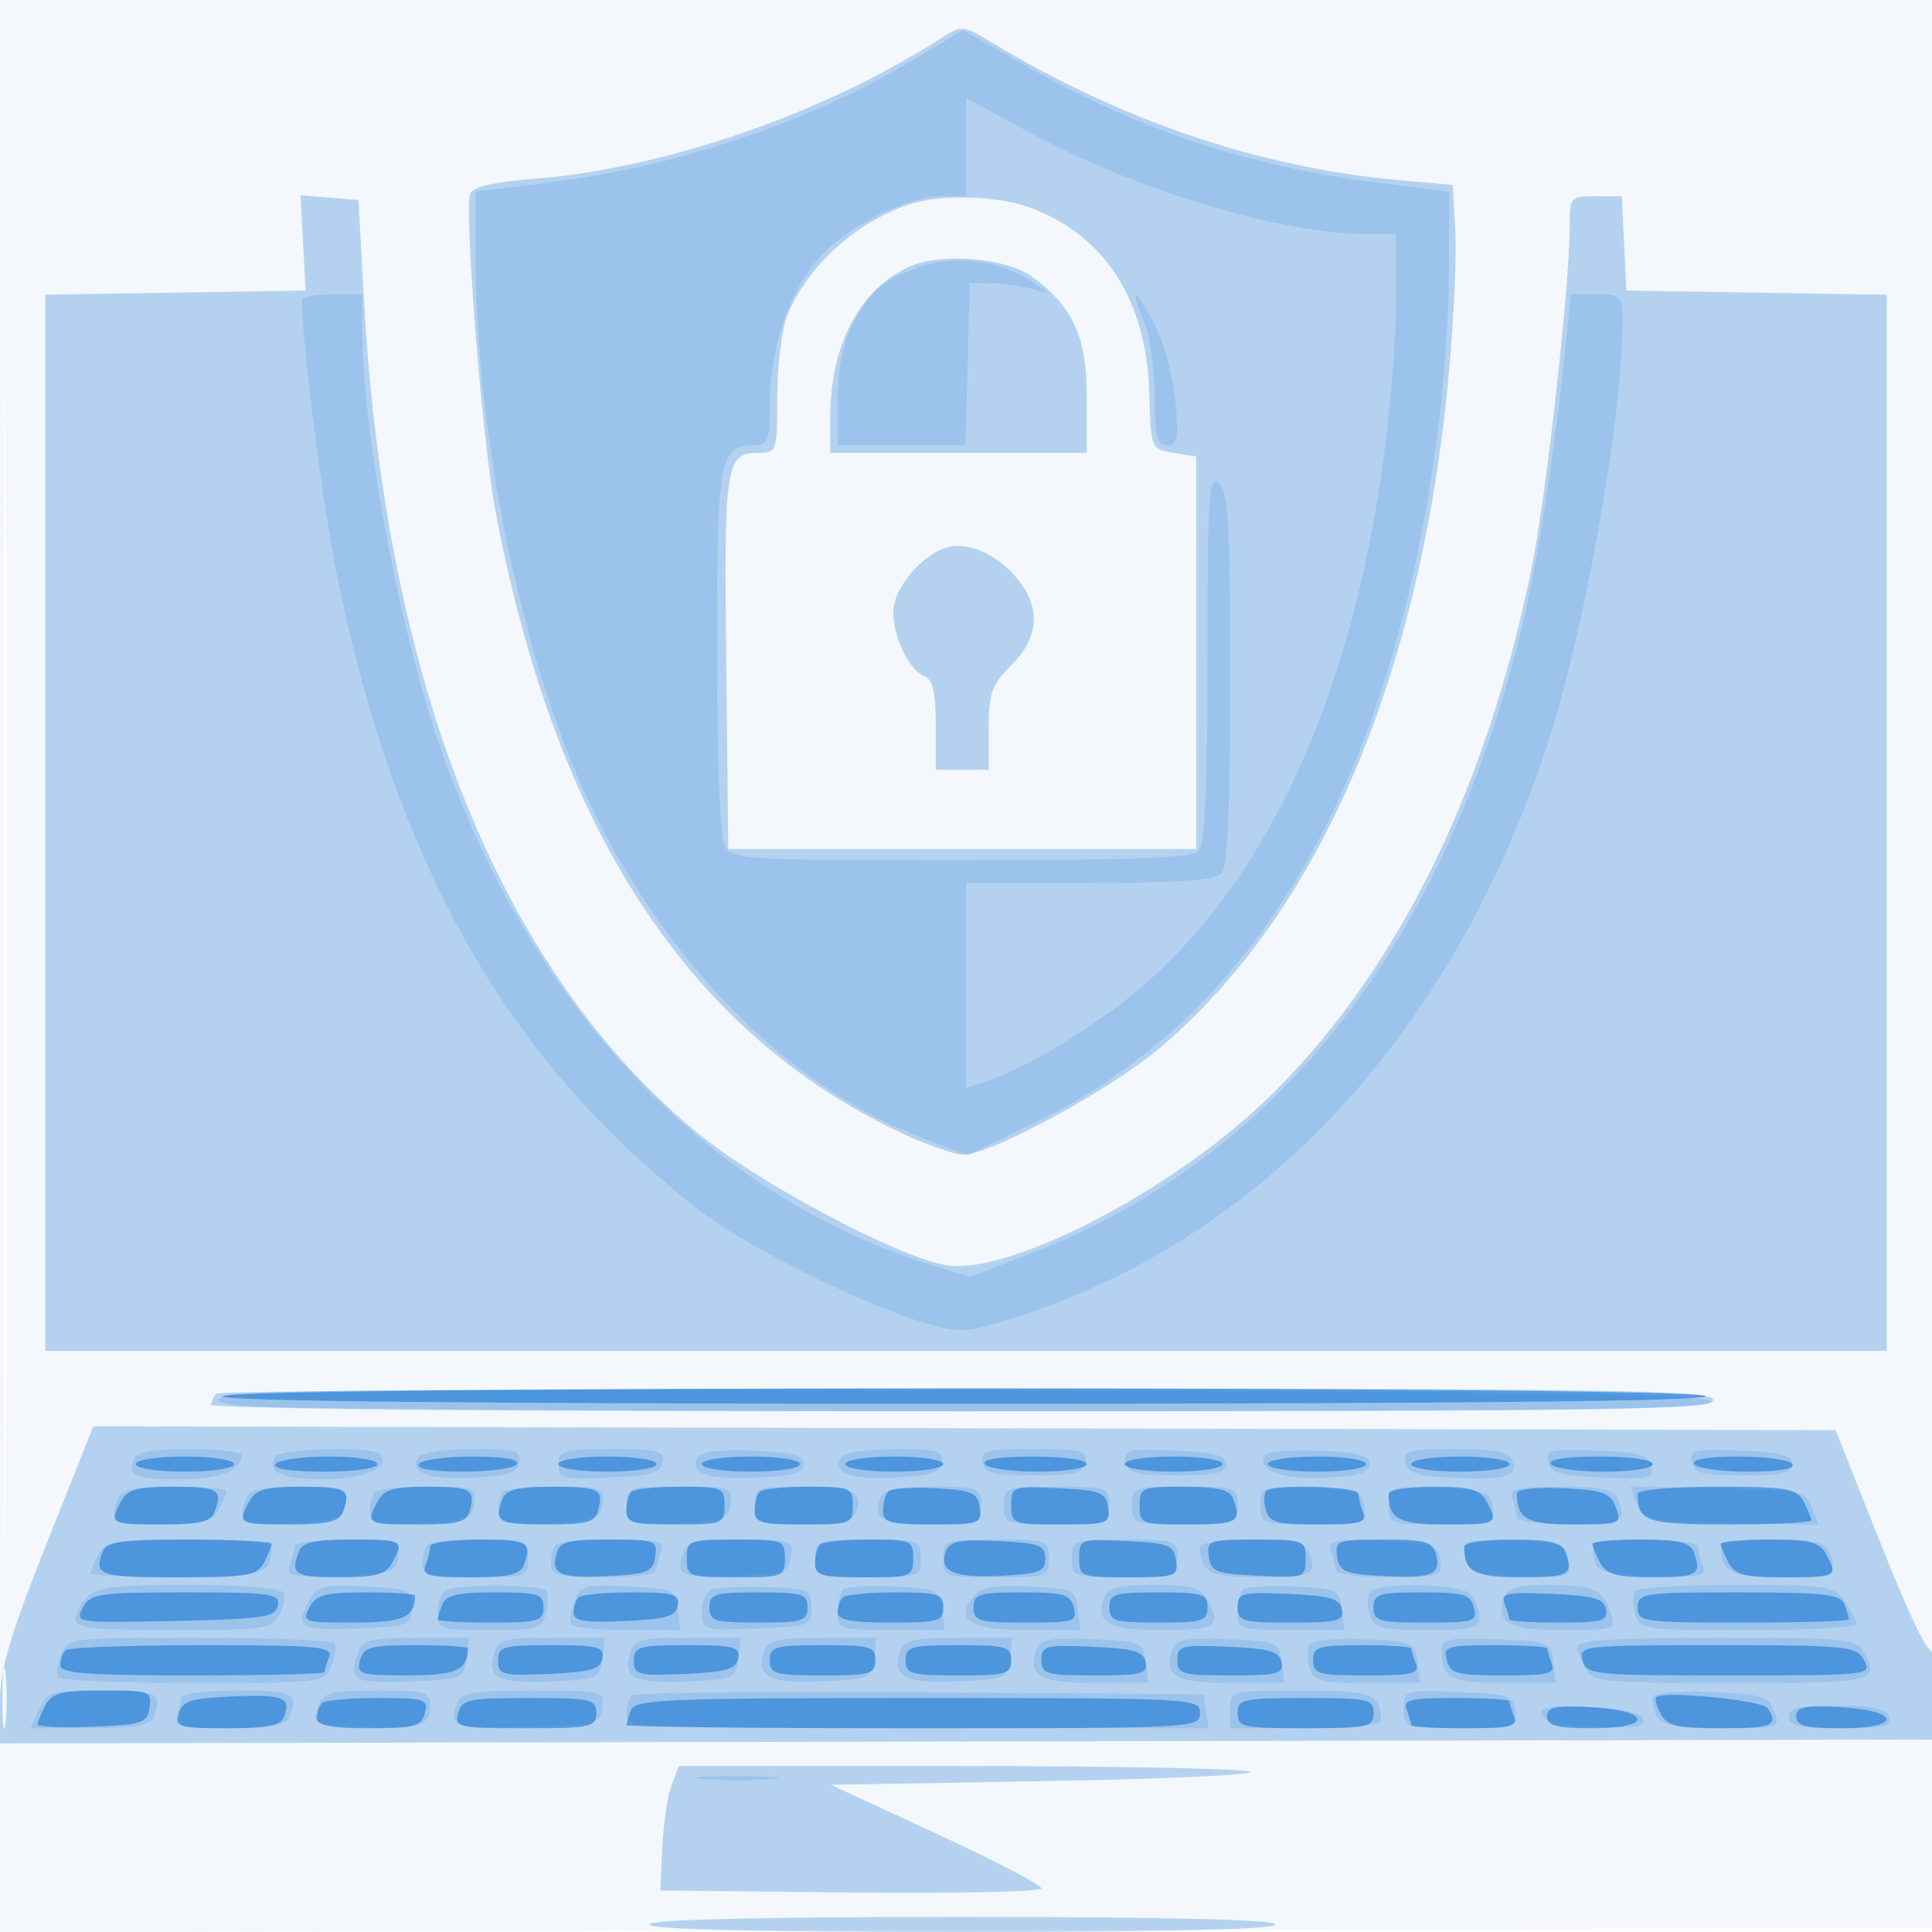
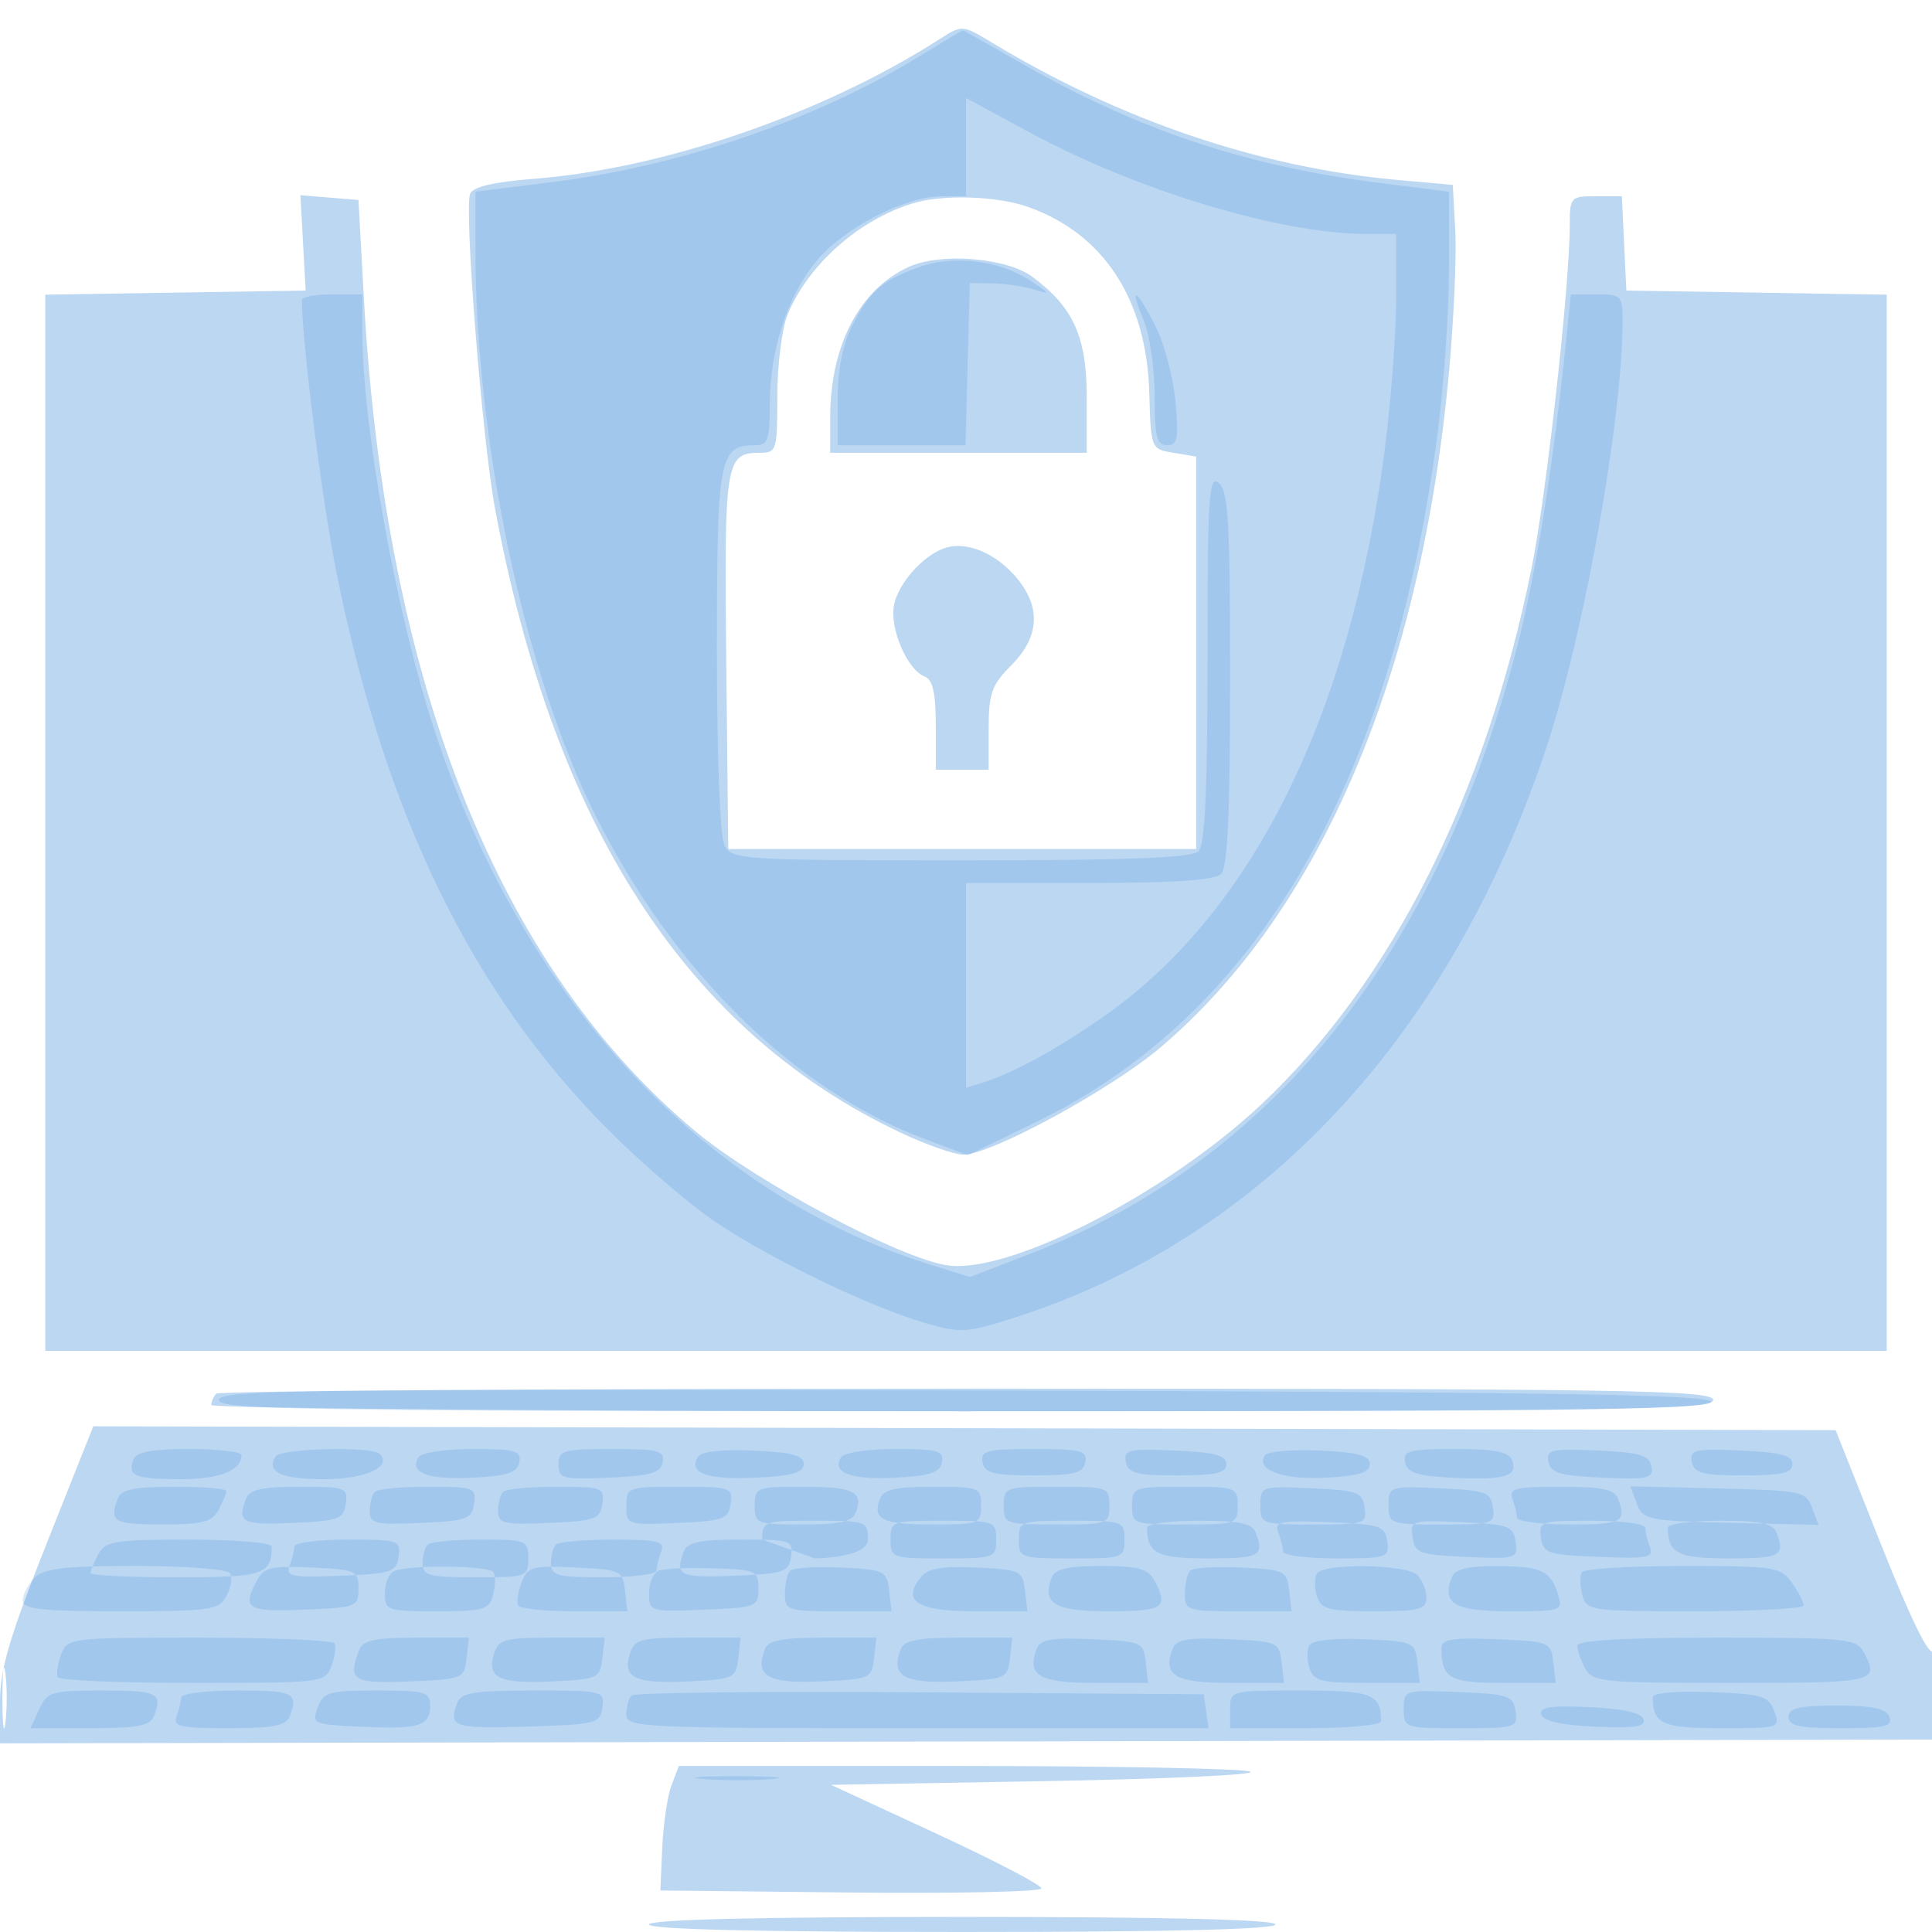
<svg xmlns="http://www.w3.org/2000/svg" width="256" height="256">
-   <path fill-opacity=".047" d="M0 128.004v128.004l128.25-.254 128.25-.254.254-127.75L257.008 0H0v128.004m.485.496c0 70.4.119 99.053.265 63.672.146-35.38.146-92.98 0-128C.604 29.153.485 58.1.485 128.5" fill="#1976D2" fill-rule="evenodd" />
  <path fill-opacity=".292" d="M124.5 5.186c-15.481 9.915-36.607 17.18-53.841 18.516-5.248.407-8.014 1.06-8.364 1.973-.812 2.115 1.576 32.404 3.28 41.601 7.82 42.215 25.471 69.423 53.7 82.778 3.424 1.619 7.192 2.945 8.373 2.945 3.672.002 19.543-8.629 26.105-14.195 21.24-18.016 34.614-49.395 38.275-89.804.623-6.875.984-15.2.802-18.5l-.33-6-7.235-.646C167.013 22.223 148.57 15.99 131.5 5.681c-3.995-2.413-4.004-2.414-7-.495M40.154 32.184L40.5 38.5l-17.25.274L6 39.047V179h244V39.047l-17.25-.273-17.25-.274-.298-6.25-.297-6.25h-3.453c-3.337 0-3.452.128-3.452 3.839 0 7.977-3.115 35.909-5.079 45.547-6.133 30.095-18.439 54.541-35.652 70.824-12.475 11.8-33.37 22.576-41.629 21.469-6.191-.831-25.309-10.969-33.436-17.732C66.06 128.194 51.017 90.426 48.215 39.5l-.715-13-3.846-.316-3.846-.316.346 6.316m80.84-5.25c-7.188 2.187-13.85 8.084-16.619 14.711-.756 1.81-1.375 6.68-1.375 10.823 0 7.264-.085 7.532-2.378 7.532-4.478 0-4.674 1.23-4.39 27.624L96.5 112.5h62v-52l-3-.5c-2.995-.499-3-.513-3.211-7.911-.354-12.395-6.002-21.081-16.037-24.662-4.097-1.462-11.306-1.695-15.258-.493m-.544 8.417c-6.534 2.965-10.433 10.393-10.444 19.899L110 60h34v-7.352c0-8.019-1.771-11.943-7.209-15.97-3.418-2.532-12.126-3.239-16.341-1.327M125 72.685c-2.807 1.066-5.895 4.559-6.512 7.368-.681 3.101 1.685 8.692 4.064 9.605 1.037.398 1.448 2.228 1.448 6.449V102h7v-5.423c0-4.692.404-5.827 3-8.423 3.903-3.903 3.989-8.051.25-12.103-2.797-3.031-6.541-4.393-9.25-3.366M28.667 184.667c-.367.366-.667 1.041-.667 1.5 0 .458 44.775.833 99.5.833 87.778 0 99.5-.177 99.5-1.5s-11.648-1.5-98.833-1.5c-54.359 0-99.134.3-99.5.667M6.178 204.531C1.255 216.914 0 221.18 0 225.539v5.469l128.25-.254 128.25-.254.266-6.5c.153-3.722-.09-5.959-.568-5.235-.543.822-2.955-4.07-6.902-14l-6.067-15.265-115.436-.254-115.436-.254-6.179 15.539M.32 225c0 3.575.182 5.037.403 3.25.222-1.787.222-4.713 0-6.5-.221-1.787-.403-.325-.403 3.25m88.66 11.554c-.534 1.404-1.086 5.117-1.226 8.25L87.5 250.5l25.25.267c13.888.147 25.25-.098 25.25-.544 0-.446-6.275-3.716-13.945-7.267L110.11 236.5l28.695-.5c15.782-.275 27.871-.838 26.863-1.25-1.007-.412-18.456-.75-38.775-.75H89.95l-.97 2.554M86 255c0 .651 14.5 1 41.5 1s41.5-.349 41.5-1-14.5-1-41.5-1-41.5.349-41.5 1" fill="#1976D2" fill-rule="evenodd" />
-   <path fill-opacity=".163" d="M121.5 7.657c-13.619 8.29-31.453 14.362-48.39 16.476L63 25.395v7.696c0 25.475 6.527 56.221 15.916 74.981 10.374 20.727 26.353 36.395 43.758 42.907l5.589 2.091 9.119-4.443c29.229-14.244 47.022-44.78 53.097-91.127.837-6.381 1.521-16.213 1.521-21.849V25.405l-9.25-1.174c-17.663-2.241-31.78-6.946-47.19-15.728-4.346-2.477-7.937-4.502-7.981-4.5-.043.001-2.779 1.646-6.079 3.654m6.5 11.838V26l-3.25.01c-4.857.014-12.972 4.224-16.6 8.611-3.841 4.645-6.15 11.802-6.15 19.061 0 4.586-.266 5.318-1.929 5.318C95.284 59 95 60.518 95 86.137c0 14.628.404 24.75 1.035 25.929.989 1.847 2.402 1.934 31.3 1.934 22.206 0 30.585-.32 31.465-1.2.868-.868 1.2-7.961 1.2-25.622 0-21.596.174-24.279 1.5-23.178 1.259 1.045 1.5 5.207 1.5 25.922 0 17.861-.332 25.01-1.2 25.878-.835.835-6.156 1.2-17.5 1.2H128V144.135l2.25-.696c4.057-1.254 10.145-4.608 16.368-9.017 19.482-13.803 32.326-39.847 36.851-74.723.842-6.491 1.531-15.603 1.531-20.25V31h-3.89c-11.415 0-30.357-5.708-44.729-13.479L128 12.99v6.505m-6.259 15.911c-4.904 1.78-6.481 3.165-8.814 7.737C111.654 45.638 111 48.97 111 52.96V59h16.932l.284-10.75.284-10.75 3 .046c1.65.026 4.125.393 5.5.815 2.249.691 2.198.57-.5-1.196-4.118-2.696-10.186-3.419-14.759-1.759M40.003 39.75c.027 5.742 2.654 26.497 4.56 36.017 6.429 32.117 17.885 55.669 35.906 73.823 4.417 4.449 10.903 10.019 14.412 12.376 7.327 4.922 20.299 11.17 27.675 13.33 4.746 1.39 5.481 1.344 12-.744C167.25 164.076 192.254 137.23 204.923 99 209.921 83.917 215 55.461 215 42.539c0-3.364-.17-3.539-3.428-3.539h-3.428l-.586 5.75c-1.729 16.945-4.09 31.678-6.631 41.362-10.644 40.57-32.486 67.703-64.411 80.014l-8.002 3.086-5.507-1.728c-30.003-9.415-53.828-35.21-65.501-70.915C52.472 81.171 48 56.335 48 43.776V39h-4c-2.2 0-3.998.337-3.997.75m111.548 2.718c.797 1.907 1.449 6.407 1.449 10 0 5.386.288 6.532 1.639 6.532 1.391 0 1.559-.88 1.111-5.822-.291-3.203-1.487-7.703-2.659-10-2.583-5.063-3.544-5.505-1.54-.71M29 185.495c0 1.33 11.533 1.505 99.083 1.505 78.823 0 98.998-.256 98.667-1.25-.329-.986-21.221-1.304-99.083-1.505-87.292-.225-98.667-.081-98.667 1.25m-11.324 7.907c-.832 2.168.209 2.598 6.291 2.598 5.155 0 8.033-1.146 8.033-3.2 0-.44-3.102-.8-6.893-.8-4.991 0-7.041.387-7.431 1.402M36.5 193c-1.265 2.047.781 3 6.437 3 5.465 0 9.09-1.64 7.388-3.342-1.056-1.056-13.146-.757-13.825.342m18.946.087c-1.27 2.055 1.272 3.021 7.149 2.717 4.665-.241 5.955-.667 6.219-2.054.289-1.522-.517-1.75-6.182-1.75-3.612 0-6.813.484-7.186 1.087m18.554.959c0 1.888.52 2.023 6.74 1.75 5.483-.241 6.802-.622 7.073-2.046.292-1.533-.543-1.75-6.74-1.75-6.459 0-7.073.178-7.073 2.046m18.473-1.003c-1.319 2.135 1.238 3.06 7.629 2.759 4.886-.231 6.398-.656 6.398-1.802 0-1.154-1.538-1.568-6.664-1.794-4.179-.184-6.924.128-7.363.837m18.973.044c-1.27 2.055 1.272 3.021 7.149 2.717 4.665-.241 5.955-.667 6.219-2.054.289-1.522-.517-1.75-6.182-1.75-3.612 0-6.813.484-7.186 1.087m18.744.663c.28 1.452 1.441 1.75 6.81 1.75s6.53-.298 6.81-1.75c.295-1.535-.542-1.75-6.81-1.75s-7.105.215-6.81 1.75m18.991-.048c.291 1.51 1.385 1.798 6.833 1.798 5.099 0 6.486-.321 6.486-1.5 0-1.158-1.558-1.568-6.832-1.798-6.124-.266-6.797-.11-6.487 1.5m18.416-.859c-1.205 1.949 2.356 3.256 8.069 2.959 4.385-.227 5.834-.675 5.834-1.802 0-1.154-1.538-1.568-6.664-1.794-3.665-.161-6.923.125-7.239.637m18.589.907c.264 1.387 1.554 1.813 6.212 2.054 6.923.358 8.782-.17 7.978-2.266-.453-1.18-2.21-1.538-7.556-1.538-6.095 0-6.925.219-6.634 1.75m18.992-.048c.283 1.485 1.532 1.85 7.165 2.096 6.112.266 6.786.11 6.479-1.5-.283-1.485-1.532-1.85-7.165-2.096-6.112-.266-6.786-.11-6.479 1.5m19.003 0c.291 1.51 1.385 1.798 6.833 1.798 5.099 0 6.486-.321 6.486-1.5 0-1.158-1.558-1.568-6.832-1.798-6.124-.266-6.797-.11-6.487 1.5m-208.574 4.88c-1.173 3.056-.552 3.418 5.858 3.418 5.368 0 6.64-.328 7.5-1.934.569-1.064 1.035-2.189 1.035-2.5 0-.311-3.102-.566-6.893-.566-5.363 0-7.028.351-7.5 1.582m17 0c-1.214 3.164-.559 3.507 6.143 3.214 6.133-.269 6.779-.502 7.07-2.546.303-2.134-.014-2.25-6.143-2.25-4.971 0-6.603.365-7.07 1.582m17.06-.915c-.367.366-.667 1.512-.667 2.545 0 1.683.707 1.848 6.75 1.584 6.133-.269 6.779-.502 7.07-2.546.302-2.132-.016-2.25-6.084-2.25-3.521 0-6.703.3-7.069.667m17 0c-.367.366-.667 1.512-.667 2.545 0 1.683.707 1.848 6.75 1.584 6.133-.269 6.779-.502 7.07-2.546.302-2.132-.016-2.25-6.084-2.25-3.521 0-6.703.3-7.069.667M83 199.546c0 2.505.107 2.541 6.75 2.25 6.133-.269 6.779-.502 7.07-2.546.305-2.151.009-2.25-6.75-2.25-6.908 0-7.07.058-7.07 2.546m17-.046c0 2.406.24 2.5 6.393 2.5 4.921 0 6.533-.366 7.003-1.59 1.052-2.74-.315-3.41-6.955-3.41-6.204 0-6.441.092-6.441 2.5m16.604-.91c-1.052 2.74.315 3.41 6.955 3.41 6.204 0 6.441-.092 6.441-2.5 0-2.406-.24-2.5-6.393-2.5-4.921 0-6.533.366-7.003 1.59m16.396.91c0 2.429.2 2.5 7 2.5s7-.071 7-2.5-.2-2.5-7-2.5-7 .071-7 2.5m17 0c0 2.429.2 2.5 7 2.5s7-.071 7-2.5-.2-2.5-7-2.5-7 .071-7 2.5m17-.046c0 2.488.162 2.546 7.07 2.546 6.759 0 7.055-.099 6.75-2.25-.291-2.044-.937-2.277-7.07-2.546-6.643-.291-6.75-.255-6.75 2.25m17 0c0 2.488.162 2.546 7.07 2.546 6.759 0 7.055-.099 6.75-2.25-.291-2.044-.937-2.277-7.07-2.546-6.643-.291-6.75-.255-6.75 2.25m16.393-.872c.334.87.607 1.995.607 2.5 0 .505 3.15.918 7 .918 6.93 0 7.573-.344 6.393-3.418-.473-1.234-2.146-1.582-7.607-1.582-5.972 0-6.911.232-6.393 1.582m16.49.636c.802 2.173 1.399 2.295 12.459 2.564l11.617.281-.842-2.281c-.802-2.173-1.399-2.295-12.459-2.564l-11.617-.281.842 2.281m-203.848 6.716c-.569 1.064-1.035 2.189-1.035 2.5 0 .311 5.127.566 11.393.566C34.934 209 36 208.655 36 204.918c0-.505-4.934-.918-10.965-.918-9.817 0-11.073.202-12 1.934M39 204.918c0 .505-.281 1.651-.625 2.547-.548 1.428.278 1.591 6.75 1.331 6.782-.272 7.401-.477 7.695-2.546.305-2.151.009-2.25-6.75-2.25-3.889 0-7.07.413-7.07.918m17.667-.251c-.367.366-.667 1.491-.667 2.5 0 1.603.879 1.833 7 1.833 6.8 0 7-.071 7-2.5 0-2.404-.244-2.5-6.333-2.5-3.484 0-6.634.3-7 .667m17 0c-.367.366-.667 1.491-.667 2.5 0 1.603.879 1.833 7 1.833 3.85 0 7-.413 7-.918 0-.505.273-1.63.607-2.5.518-1.349-.416-1.582-6.333-1.582-3.818 0-7.241.3-7.607.667m16.94.915c-1.221 3.182-.557 3.504 6.643 3.212 6.653-.27 7.276-.479 7.57-2.544.305-2.148.005-2.25-6.643-2.25-5.427 0-7.097.349-7.57 1.582M108 206.5c0 2.429.2 2.5 7 2.5s7-.071 7-2.5-.2-2.5-7-2.5-7 .071-7 2.5m17 0c0 2.429.2 2.5 7 2.5s7-.071 7-2.5-.2-2.5-7-2.5-7 .071-7 2.5m17 0c0 2.429.2 2.5 7 2.5s7-.071 7-2.5-.2-2.5-7-2.5-7 .071-7 2.5m17-1.582c0 3.421 1.313 4.082 8.107 4.082 6.826 0 7.464-.347 6.286-3.418-.472-1.231-2.137-1.582-7.5-1.582-3.791 0-6.893.413-6.893.918m17.375.617c.344.896.625 2.042.625 2.547 0 .505 3.181.918 7.07.918 6.759 0 7.055-.099 6.75-2.25-.294-2.069-.913-2.274-7.695-2.546-6.472-.26-7.298-.097-6.75 1.331m17.799.668c.299 2.105.897 2.322 7.152 2.594 6.619.289 6.816.228 6.5-2-.299-2.105-.897-2.322-7.152-2.594-6.619-.289-6.816-.228-6.5 2m17.006.047c.294 2.069.913 2.274 7.695 2.546 6.472.26 7.298.097 6.75-1.331-.344-.896-.625-2.042-.625-2.547 0-.505-3.181-.918-7.07-.918-6.759 0-7.055.099-6.75 2.25m16.82-1.332c0 3.421 1.313 4.082 8.107 4.082 6.826 0 7.464-.347 6.286-3.418-.472-1.231-2.137-1.582-7.5-1.582-3.791 0-6.893.413-6.893.918m-216.429 6.653c-.864.865-1.571 2.215-1.571 3 0 1.165 2.395 1.429 12.965 1.429 11.985 0 13.046-.153 14.046-2.021.595-1.111.809-2.461.476-3-.34-.55-5.807-.979-12.475-.979-9.457 0-12.189.319-13.441 1.571m29.489.317c-2.031 3.795-1.37 4.212 6.19 3.906 6.988-.283 7.25-.384 7.25-2.794 0-2.366-.333-2.516-6.19-2.796-5.321-.255-6.339-.018-7.25 1.684m18.19-1.226c-.687.278-1.25 1.592-1.25 2.921 0 2.322.271 2.417 6.883 2.417 6.226 0 6.938-.208 7.452-2.174.313-1.195.339-2.545.058-3-.544-.88-11.043-1.011-13.143-.164m16.853 1.54c-.478 1.264-.669 2.636-.427 3.048.243.412 3.595.75 7.449.75h7.008l-.317-2.75c-.303-2.636-.575-2.762-6.58-3.048-5.75-.274-6.336-.109-7.133 2m18.147-1.561c-.687.289-1.25 1.633-1.25 2.986 0 2.415.135 2.455 7.25 2.167 6.988-.283 7.25-.384 7.25-2.794 0-2.367-.318-2.51-6-2.693-3.3-.106-6.562.044-7.25.334m17.459-.017c-.39.39-.709 1.759-.709 3.043 0 2.224.33 2.333 7.066 2.333h7.067l-.317-2.75c-.301-2.624-.594-2.763-6.357-3.042-3.323-.161-6.36.026-6.75.416m17.338.82c-2.643 3.184-.54 4.556 6.988 4.556h7.098l-.317-2.75c-.302-2.626-.59-2.763-6.407-3.044-4.521-.218-6.419.101-7.362 1.238m17.315.056c-1.343 3.5.348 4.5 7.607 4.5 7.237 0 7.923-.465 5.996-4.066-.847-1.582-2.127-1.934-7.032-1.934-4.407 0-6.148.397-6.571 1.5m18.347-.876c-.39.39-.709 1.759-.709 3.043 0 2.224.33 2.333 7.066 2.333h7.067l-.317-2.75c-.301-2.624-.594-2.763-6.357-3.042-3.323-.161-6.36.026-6.75.416m16.785.385c-.342.555-.339 1.905.009 3 .551 1.736 1.52 1.991 7.564 1.991 6.01 0 6.933-.24 6.933-1.8 0-.99-.54-2.34-1.2-3-1.453-1.453-12.428-1.61-13.306-.191m17.868.491c-1.347 3.508.345 4.5 7.674 4.5 6.903 0 7.079-.062 6.397-2.25-.988-3.164-2.205-3.717-8.214-3.735-3.783-.011-5.445.411-5.857 1.485m17.245-.674c-.281.455-.255 1.805.058 3 .55 2.105 1.026 2.174 14.952 2.174 7.91 0 14.383-.35 14.383-.777 0-.428-.701-1.778-1.557-3-1.471-2.102-2.26-2.223-14.441-2.223-7.086 0-13.114.372-13.395.826M8.085 219.25c-.468 1.238-.651 2.588-.409 3 .243.412 8.305.75 17.915.75 17.202 0 17.487-.035 18.324-2.25.468-1.238.651-2.588.409-3-.243-.412-8.305-.75-17.915-.75-17.202 0-17.487.035-18.324 2.25m39.522-.668c-1.571 4.094-.902 4.518 6.643 4.212 7.082-.287 7.257-.358 7.566-3.044l.317-2.75h-6.96c-5.423 0-7.093.349-7.566 1.582m17.861.519c-1.021 3.216.656 4.029 7.634 3.701 6.15-.29 6.41-.408 6.714-3.052l.317-2.75h-6.999c-6.233 0-7.072.23-7.666 2.101m18 0c-1.021 3.216.656 4.029 7.634 3.701 6.15-.29 6.41-.408 6.714-3.052l.317-2.75h-6.999c-6.233 0-7.072.23-7.666 2.101m17.894-.601c-1.382 3.601.34 4.604 7.374 4.296 6.551-.287 6.774-.382 7.08-3.046l.317-2.75h-7.098c-5.387 0-7.237.362-7.673 1.5m18 0c-1.382 3.601.34 4.604 7.374 4.296 6.551-.287 6.774-.382 7.08-3.046l.317-2.75h-7.098c-5.387 0-7.237.362-7.673 1.5m18.017-.046c-1.364 3.556.303 4.546 7.656 4.546h7.098l-.317-2.75c-.306-2.664-.529-2.759-7.08-3.046-5.368-.235-6.886.023-7.357 1.25m18 0c-1.364 3.556.303 4.546 7.656 4.546h7.098l-.317-2.75c-.306-2.664-.529-2.759-7.08-3.046-5.368-.235-6.886.023-7.357 1.25m18.142-.489c-.357.579-.366 1.949-.018 3.044.552 1.738 1.521 1.991 7.631 1.991h6.999l-.317-2.75c-.305-2.659-.537-2.76-6.98-3.044-3.908-.172-6.933.142-7.315.759m17.479.409c0 4.021 1.069 4.626 8.173 4.626h6.96l-.317-2.75c-.309-2.686-.484-2.757-7.566-3.044-5.828-.236-7.25-.007-7.25 1.168m18-.308c0 .586.466 1.936 1.035 3 .966 1.805 2.268 1.934 19.5 1.934 19.034 0 19.542-.119 17.43-4.066-.966-1.805-2.268-1.934-19.5-1.934-12.403 0-18.465.35-18.465 1.066M5.182 226.5L4.043 229h7.871c6.256 0 7.997-.325 8.479-1.582 1.184-3.085.527-3.418-6.732-3.418-6.859 0-7.415.164-8.479 2.5M24 224.918c0 .505-.273 1.63-.607 2.5-.52 1.356.465 1.582 6.893 1.582 5.917 0 7.628-.334 8.107-1.582 1.186-3.089.523-3.418-6.893-3.418-4.125 0-7.5.413-7.5.918m18.099 1.332c-.807 2.172-.611 2.26 5.683 2.549 7.767.357 9.218-.079 9.218-2.768 0-1.849-.63-2.031-7.032-2.031-6.378 0-7.11.209-7.869 2.25m18.508-.668c-1.245 3.244-.547 3.489 9.143 3.204 9.249-.271 9.766-.402 10.07-2.536.312-2.197.098-2.25-9.143-2.25-7.707 0-9.576.294-10.07 1.582m23.072-.927c-.374.373-.679 1.503-.679 2.512 0 1.746 1.835 1.833 38.57 1.833h38.569l-.319-2.25-.32-2.25-37.571-.262c-20.665-.144-37.877.044-38.25.417M163 226.5v2.5h10c5.5 0 10-.413 10-.918 0-3.628-1.181-4.082-10.607-4.082-9.353 0-9.393.011-9.393 2.5m23-.044c0 2.501.127 2.544 7.57 2.544 7.277 0 7.557-.087 7.25-2.25-.294-2.065-.917-2.274-7.57-2.544-7.177-.291-7.25-.268-7.25 2.25m33-1.58c0 3.56 1.242 4.124 9.075 4.124 7.731 0 7.847-.037 7.031-2.25-.746-2.025-1.591-2.279-8.467-2.542-4.418-.169-7.639.113-7.639.668m-14.77 2.326c.282.852 2.757 1.4 7.199 1.596 5.2.229 6.67-.003 6.341-1-.282-.852-2.757-1.4-7.199-1.596-5.2-.229-6.67.003-6.341 1m32.77.298c0 1.19 1.441 1.5 6.969 1.5 5.783 0 6.87-.255 6.393-1.5-.429-1.117-2.209-1.5-6.969-1.5-5.016 0-6.393.323-6.393 1.5m-143.72 8.236c2.629.207 6.679.204 9-.005 2.321-.21.17-.379-4.78-.376-4.95.003-6.849.175-4.22.381" fill="#1976D2" fill-rule="evenodd" />
-   <path fill-opacity=".597" d="M29.5 185c-.41.664 32.49 1 97.941 1 65.039 0 98.559-.34 98.559-1 0-1.383-195.645-1.383-196.5 0M18 194c0 .564 2.833 1 6.5 1s6.5-.436 6.5-1c0-.564-2.833-1-6.5-1s-6.5.436-6.5 1m18.5 0c-.39.631 1.99 1 6.441 1 4.039 0 7.059-.428 7.059-1 0-.563-2.814-1-6.441-1-3.543 0-6.719.45-7.059 1m19 0c-.388.627 1.803 1 5.882 1 3.575 0 6.778-.45 7.118-1 .388-.627-1.803-1-5.882-1-3.575 0-6.778.45-7.118 1m18.5 0c0 .564 2.833 1 6.5 1s6.5-.436 6.5-1c0-.564-2.833-1-6.5-1s-6.5.436-6.5 1m19 0c0 .564 2.833 1 6.5 1s6.5-.436 6.5-1c0-.564-2.833-1-6.5-1s-6.5.436-6.5 1m19 0c0 .564 2.833 1 6.5 1s6.5-.436 6.5-1c0-.564-2.833-1-6.5-1s-6.5.436-6.5 1m18.5 0c.34.55 3.516 1 7.059 1 3.627 0 6.441-.437 6.441-1 0-.572-3.02-1-7.059-1-4.451 0-6.831.369-6.441 1m18.5 0c0 .564 2.833 1 6.5 1s6.5-.436 6.5-1c0-.564-2.833-1-6.5-1s-6.5.436-6.5 1m19 0c0 .564 2.833 1 6.5 1s6.5-.436 6.5-1c0-.564-2.833-1-6.5-1s-6.5.436-6.5 1m19 0c0 .564 2.833 1 6.5 1s6.5-.436 6.5-1c0-.564-2.833-1-6.5-1s-6.5.436-6.5 1m18.5 0c.34.55 3.516 1 7.059 1 3.627 0 6.441-.437 6.441-1 0-.572-3.02-1-7.059-1-4.451 0-6.831.369-6.441 1m19 0c.34.55 3.543 1 7.118 1 4.079 0 6.27-.373 5.882-1-.34-.55-3.543-1-7.118-1-4.079 0-6.27.373-5.882 1m-208.465 4.934c-1.597 2.984-1.453 3.066 5.358 3.066 4.907 0 6.534-.368 7-1.582 1.165-3.036.567-3.418-5.358-3.418-4.874 0-6.154.354-7 1.934m17 0c-1.597 2.984-1.453 3.066 5.358 3.066 4.907 0 6.534-.368 7-1.582 1.165-3.036.567-3.418-5.358-3.418-4.874 0-6.154.354-7 1.934m17 0c-1.596 2.984-1.453 3.066 5.348 3.066 5.479 0 6.456-.275 6.892-1.942.714-2.732.084-3.058-5.906-3.058-4.215 0-5.51.396-6.334 1.934m16.572-.352c-1.172 3.053-.554 3.418 5.776 3.418 5.479 0 6.456-.275 6.892-1.942.72-2.757.096-3.058-6.335-3.058-4.299 0-5.877.394-6.333 1.582m17.06-.915c-.367.366-.667 1.491-.667 2.5 0 1.589.864 1.833 6.5 1.833 6.267 0 6.5-.09 6.5-2.5 0-2.381-.278-2.5-5.833-2.5-3.209 0-6.134.3-6.5.667m17 0c-.367.366-.667 1.491-.667 2.5 0 1.589.864 1.833 6.5 1.833 6.267 0 6.5-.09 6.5-2.5 0-2.381-.278-2.5-5.833-2.5-3.209 0-6.134.3-6.5.667m17.043-.044c-.39.391-.71 1.535-.71 2.544 0 1.591.866 1.833 6.57 1.833 6.24 0 6.553-.113 6.25-2.25-.282-1.981-.982-2.285-5.86-2.544-3.047-.161-5.859.026-6.25.417m16.29 1.829c0 2.472.196 2.548 6.57 2.548 6.24 0 6.553-.113 6.25-2.25-.287-2.021-.956-2.28-6.57-2.548-6.109-.291-6.25-.24-6.25 2.25m17 .048c0 2.41.233 2.5 6.5 2.5 6.444 0 7.066-.361 5.893-3.418-.458-1.195-2.049-1.582-6.5-1.582-5.619 0-5.893.116-5.893 2.5m16.775-1.942c-.306.307-.329 1.432-.05 2.5.437 1.671 1.414 1.942 6.999 1.942 5.507 0 6.398-.24 5.883-1.582-.334-.87-.607-1.995-.607-2.5 0-.975-11.278-1.307-12.225-.36m16.225.36c0 3.365 1.337 4.082 7.607 4.082 6.811 0 6.955-.082 5.358-3.066-.846-1.58-2.126-1.934-7-1.934-3.281 0-5.965.413-5.965.918m17-.048c0 3.413 1.316 4.13 7.575 4.13 6.175 0 6.336-.066 5.532-2.25-.717-1.948-1.652-2.29-6.967-2.548-3.488-.169-6.14.12-6.14.668m16 .048c0 3.713 1.095 4.082 12.107 4.082 5.991 0 10.893-.255 10.893-.566 0-.311-.466-1.436-1.035-2.5-.922-1.723-2.177-1.934-11.5-1.934-5.756 0-10.465.413-10.465.918m-203.393 7.664c-1.209 3.152-.441 3.418 9.858 3.418 9.323 0 10.578-.211 11.5-1.934.569-1.064 1.035-2.189 1.035-2.5 0-.311-4.902-.566-10.893-.566-9.011 0-10.998.273-11.5 1.582m26 0c-1.165 3.036-.567 3.418 5.358 3.418 4.874 0 6.154-.354 7-1.934 1.597-2.984 1.453-3.066-5.358-3.066-4.907 0-6.534.368-7 1.582M57 204.918c0 .505-.273 1.63-.607 2.5-.515 1.343.377 1.582 5.893 1.582 5.005 0 6.64-.364 7.107-1.582 1.173-3.057.551-3.418-5.893-3.418-3.575 0-6.5.413-6.5.918m16.694 1.143c-.686 2.623.686 3.13 7.425 2.746 4.708-.269 5.421-.588 5.701-2.557.303-2.134-.014-2.25-6.134-2.25-5.676 0-6.518.248-6.992 2.061M91 206.5c0 2.41.233 2.5 6.5 2.5s6.5-.09 6.5-2.5-.233-2.5-6.5-2.5-6.5.09-6.5 2.5m17.667-1.833c-.367.366-.667 1.491-.667 2.5 0 1.589.864 1.833 6.5 1.833 6.267 0 6.5-.09 6.5-2.5 0-2.381-.278-2.5-5.833-2.5-3.209 0-6.134.3-6.5.667m16.687.852c-1.025 2.671 1.038 3.606 7.25 3.285 5.128-.264 5.896-.565 5.896-2.304 0-1.755-.766-2.036-6.263-2.298-5.027-.239-6.385.021-6.883 1.317m17.646.933c0 2.472.196 2.548 6.57 2.548 6.24 0 6.553-.113 6.25-2.25-.287-2.021-.956-2.28-6.57-2.548-6.109-.291-6.25-.24-6.25 2.25m17.18-.202c.287 2.021.956 2.28 6.57 2.548 6.109.291 6.25.24 6.25-2.25 0-2.472-.196-2.548-6.57-2.548-6.24 0-6.553.113-6.25 2.25m17 0c.28 1.969.993 2.288 5.701 2.557 6.739.384 8.111-.123 7.425-2.746-.474-1.813-1.316-2.061-6.992-2.061-6.12 0-6.437.116-6.134 2.25m16.82-1.332c0 3.365 1.337 4.082 7.607 4.082 6.34 0 6.958-.365 5.786-3.418-.466-1.214-2.093-1.582-7-1.582-3.516 0-6.393.413-6.393.918m17-.352c0 .311.466 1.436 1.035 2.5.846 1.58 2.126 1.934 7 1.934 5.925 0 6.523-.382 5.358-3.418-.466-1.214-2.093-1.582-7-1.582-3.516 0-6.393.255-6.393.566m17 0c0 .311.466 1.436 1.035 2.5.86 1.606 2.132 1.934 7.5 1.934 6.885 0 7.028-.08 5.43-3.066-.86-1.606-2.132-1.934-7.5-1.934-3.556 0-6.465.255-6.465.566m-217.016 8.463c-1.069 1.998-.88 2.025 12.203 1.75 11.73-.246 13.328-.484 13.624-2.029.305-1.591-.8-1.75-12.202-1.75-11.576 0-12.622.156-13.625 2.029M41 213c-1.022 1.911-.76 2 5.858 2 6.554 0 8.142-.699 8.142-3.582 0-.23-2.909-.418-6.465-.418-5.441 0-6.634.317-7.535 2m17.607-.418c-.334.87-.607 1.77-.607 2 0 .23 3.15.418 7 .418 6.333 0 7-.19 7-2 0-1.791-.667-2-6.393-2-4.907 0-6.534.368-7 1.582m18.06-.915c-.367.366-.667 1.287-.667 2.045 0 1.065 1.535 1.312 6.74 1.084 5.483-.241 6.802-.622 7.073-2.046.29-1.519-.511-1.75-6.073-1.75-3.524 0-6.707.3-7.073.667M94 213c0 1.795.667 2 6.5 2s6.5-.205 6.5-2-.667-2-6.5-2-6.5.205-6.5 2m17.667-1.333c-.367.366-.667 1.266-.667 2 0 .984 1.833 1.333 7 1.333 6.333 0 7-.19 7-2 0-1.789-.667-2-6.333-2-3.484 0-6.634.3-7 .667M129 213c0 1.807.667 2 6.906 2 6.414 0 6.869-.143 6.384-2-.454-1.737-1.364-2-6.907-2-5.716 0-6.383.209-6.383 2m18 0c0 1.795.667 2 6.5 2s6.5-.205 6.5-2-.667-2-6.5-2-6.5.205-6.5 2m17-.046c0 1.868.614 2.046 7.073 2.046 6.197 0 7.032-.217 6.74-1.75-.271-1.424-1.59-1.805-7.073-2.046-6.22-.273-6.74-.138-6.74 1.75m18 .046c0 1.807.667 2 6.906 2 6.414 0 6.869-.143 6.384-2-.454-1.737-1.364-2-6.907-2-5.716 0-6.383.209-6.383 2m17.374-.467c.344.897.626 1.819.626 2.049 0 .23 2.958.418 6.573.418 5.721 0 6.53-.227 6.24-1.75-.272-1.428-1.598-1.805-7.199-2.049-6.005-.261-6.787-.094-6.24 1.332M217 213c0 1.905.667 2 14 2 7.7 0 14-.188 14-.418 0-.23-.273-1.13-.607-2-.512-1.334-2.71-1.582-14-1.582-12.726 0-13.393.1-13.393 2M8.667 218.667c-.367.366-.667 1.266-.667 2 0 1.06 3.583 1.333 17.5 1.333 9.625 0 17.5-.188 17.5-.418 0-.23.273-1.13.607-2 .539-1.405-1.341-1.582-16.833-1.582-9.593 0-17.741.3-18.107.667M47.71 220c-.485 1.855-.03 2 6.277 2 6.421 0 8.013-.712 8.013-3.582 0-.23-3.098-.418-6.883-.418-6.043 0-6.948.244-7.407 2m18.29.046c0 1.888.52 2.023 6.74 1.75 5.483-.241 6.802-.622 7.073-2.046.292-1.533-.543-1.75-6.74-1.75-6.459 0-7.073.178-7.073 2.046m18 0c0 1.888.52 2.023 6.74 1.75 5.483-.241 6.802-.622 7.073-2.046.292-1.533-.543-1.75-6.74-1.75-6.459 0-7.073.178-7.073 2.046m18-.046c0 1.81.667 2 7 2s7-.19 7-2-.667-2-7-2-7 .19-7 2m18 0c0 1.81.667 2 7 2s7-.19 7-2-.667-2-7-2-7 .19-7 2m18-.046c0 1.868.614 2.046 7.073 2.046 6.197 0 7.032-.217 6.74-1.75-.271-1.424-1.59-1.805-7.073-2.046-6.22-.273-6.74-.138-6.74 1.75m18 0c0 1.868.614 2.046 7.073 2.046 6.197 0 7.032-.217 6.74-1.75-.271-1.424-1.59-1.805-7.073-2.046-6.22-.273-6.74-.138-6.74 1.75m18 .046c0 1.812.667 2 7.107 2 6.07 0 7.018-.231 6.5-1.582-.334-.87-.607-1.77-.607-2 0-.23-2.925-.418-6.5-.418-5.833 0-6.5.205-6.5 2m17.71 0c.46 1.759 1.364 2 7.514 2 5.963 0 6.901-.232 6.383-1.582-.334-.87-.607-1.77-.607-2 0-.23-3.108-.418-6.906-.418-6.414 0-6.869.143-6.384 2m18 0c.5 1.911 1.364 2 19.442 2 18.608 0 18.901-.033 17.848-2-1.011-1.889-2.094-2-19.442-2-17.878 0-18.357.054-17.848 2M6.035 225.934C5.466 226.998 5 228.143 5 228.478c0 .335 3.262.477 7.25.316 6.653-.27 7.276-.479 7.57-2.544.303-2.136-.011-2.25-6.215-2.25-5.437 0-6.708.325-7.57 1.934m24.82-1.141c-5.617.248-6.723.596-7.156 2.25-.472 1.804.032 1.957 6.426 1.957 5.175 0 7.081-.373 7.501-1.467 1.006-2.622-.022-3.038-6.771-2.74m188.593.088c-.208.21.072 1.223.622 2.25.83 1.551 2.187 1.869 7.965 1.869 6.845 0 7.666-.351 6.2-2.654-.669-1.05-13.9-2.36-14.787-1.465m-176.781.786c-.367.366-.667 1.266-.667 2 0 .982 1.814 1.333 6.883 1.333 6.043 0 6.948-.244 7.407-2 .485-1.854.03-2-6.217-2-3.707 0-7.04.3-7.406.667M60.71 227c-.495 1.895-.03 2 8.884 2 8.739 0 9.406-.142 9.406-2 0-1.85-.667-2-8.883-2-8.043 0-8.933.189-9.407 2m22.897-.418c-.334.87-.607 1.77-.607 2 0 .23 17.1.418 38 .418 37.333 0 38-.035 38-2 0-1.964-.667-2-37.393-2-33.175 0-37.461.178-38 1.582M164 227c0 1.852.667 2 9 2s9-.148 9-2-.667-2-9-2-9 .148-9 2m22.393-.418c.334.87.607 1.77.607 2 0 .23 3.198.418 7.107.418 6.07 0 7.018-.231 6.5-1.582-.334-.87-.607-1.77-.607-2 0-.23-3.198-.418-7.107-.418-6.07 0-7.018.231-6.5 1.582m18.607.868c0 1.23 1.256 1.55 6.083 1.55 8.078 0 7.729-2.369-.412-2.8-4.584-.242-5.671-.003-5.671 1.25m33 0c0 1.23 1.256 1.55 6.083 1.55 8.078 0 7.729-2.369-.412-2.8-4.584-.242-5.671-.003-5.671 1.25" fill="#1976D2" fill-rule="evenodd" />
+   <path fill-opacity=".163" d="M121.5 7.657c-13.619 8.29-31.453 14.362-48.39 16.476L63 25.395v7.696c0 25.475 6.527 56.221 15.916 74.981 10.374 20.727 26.353 36.395 43.758 42.907l5.589 2.091 9.119-4.443c29.229-14.244 47.022-44.78 53.097-91.127.837-6.381 1.521-16.213 1.521-21.849V25.405l-9.25-1.174c-17.663-2.241-31.78-6.946-47.19-15.728-4.346-2.477-7.937-4.502-7.981-4.5-.043.001-2.779 1.646-6.079 3.654m6.5 11.838V26l-3.25.01c-4.857.014-12.972 4.224-16.6 8.611-3.841 4.645-6.15 11.802-6.15 19.061 0 4.586-.266 5.318-1.929 5.318C95.284 59 95 60.518 95 86.137c0 14.628.404 24.75 1.035 25.929.989 1.847 2.402 1.934 31.3 1.934 22.206 0 30.585-.32 31.465-1.2.868-.868 1.2-7.961 1.2-25.622 0-21.596.174-24.279 1.5-23.178 1.259 1.045 1.5 5.207 1.5 25.922 0 17.861-.332 25.01-1.2 25.878-.835.835-6.156 1.2-17.5 1.2H128V144.135l2.25-.696c4.057-1.254 10.145-4.608 16.368-9.017 19.482-13.803 32.326-39.847 36.851-74.723.842-6.491 1.531-15.603 1.531-20.25V31h-3.89c-11.415 0-30.357-5.708-44.729-13.479L128 12.99v6.505m-6.259 15.911c-4.904 1.78-6.481 3.165-8.814 7.737C111.654 45.638 111 48.97 111 52.96V59h16.932l.284-10.75.284-10.75 3 .046c1.65.026 4.125.393 5.5.815 2.249.691 2.198.57-.5-1.196-4.118-2.696-10.186-3.419-14.759-1.759M40.003 39.75c.027 5.742 2.654 26.497 4.56 36.017 6.429 32.117 17.885 55.669 35.906 73.823 4.417 4.449 10.903 10.019 14.412 12.376 7.327 4.922 20.299 11.17 27.675 13.33 4.746 1.39 5.481 1.344 12-.744C167.25 164.076 192.254 137.23 204.923 99 209.921 83.917 215 55.461 215 42.539c0-3.364-.17-3.539-3.428-3.539h-3.428l-.586 5.75c-1.729 16.945-4.09 31.678-6.631 41.362-10.644 40.57-32.486 67.703-64.411 80.014l-8.002 3.086-5.507-1.728c-30.003-9.415-53.828-35.21-65.501-70.915C52.472 81.171 48 56.335 48 43.776V39h-4c-2.2 0-3.998.337-3.997.75m111.548 2.718c.797 1.907 1.449 6.407 1.449 10 0 5.386.288 6.532 1.639 6.532 1.391 0 1.559-.88 1.111-5.822-.291-3.203-1.487-7.703-2.659-10-2.583-5.063-3.544-5.505-1.54-.71M29 185.495c0 1.33 11.533 1.505 99.083 1.505 78.823 0 98.998-.256 98.667-1.25-.329-.986-21.221-1.304-99.083-1.505-87.292-.225-98.667-.081-98.667 1.25m-11.324 7.907c-.832 2.168.209 2.598 6.291 2.598 5.155 0 8.033-1.146 8.033-3.2 0-.44-3.102-.8-6.893-.8-4.991 0-7.041.387-7.431 1.402M36.5 193c-1.265 2.047.781 3 6.437 3 5.465 0 9.09-1.64 7.388-3.342-1.056-1.056-13.146-.757-13.825.342m18.946.087c-1.27 2.055 1.272 3.021 7.149 2.717 4.665-.241 5.955-.667 6.219-2.054.289-1.522-.517-1.75-6.182-1.75-3.612 0-6.813.484-7.186 1.087m18.554.959c0 1.888.52 2.023 6.74 1.75 5.483-.241 6.802-.622 7.073-2.046.292-1.533-.543-1.75-6.74-1.75-6.459 0-7.073.178-7.073 2.046m18.473-1.003c-1.319 2.135 1.238 3.06 7.629 2.759 4.886-.231 6.398-.656 6.398-1.802 0-1.154-1.538-1.568-6.664-1.794-4.179-.184-6.924.128-7.363.837m18.973.044c-1.27 2.055 1.272 3.021 7.149 2.717 4.665-.241 5.955-.667 6.219-2.054.289-1.522-.517-1.75-6.182-1.75-3.612 0-6.813.484-7.186 1.087m18.744.663c.28 1.452 1.441 1.75 6.81 1.75s6.53-.298 6.81-1.75c.295-1.535-.542-1.75-6.81-1.75s-7.105.215-6.81 1.75m18.991-.048c.291 1.51 1.385 1.798 6.833 1.798 5.099 0 6.486-.321 6.486-1.5 0-1.158-1.558-1.568-6.832-1.798-6.124-.266-6.797-.11-6.487 1.5m18.416-.859c-1.205 1.949 2.356 3.256 8.069 2.959 4.385-.227 5.834-.675 5.834-1.802 0-1.154-1.538-1.568-6.664-1.794-3.665-.161-6.923.125-7.239.637m18.589.907c.264 1.387 1.554 1.813 6.212 2.054 6.923.358 8.782-.17 7.978-2.266-.453-1.18-2.21-1.538-7.556-1.538-6.095 0-6.925.219-6.634 1.75m18.992-.048c.283 1.485 1.532 1.85 7.165 2.096 6.112.266 6.786.11 6.479-1.5-.283-1.485-1.532-1.85-7.165-2.096-6.112-.266-6.786-.11-6.479 1.5m19.003 0c.291 1.51 1.385 1.798 6.833 1.798 5.099 0 6.486-.321 6.486-1.5 0-1.158-1.558-1.568-6.832-1.798-6.124-.266-6.797-.11-6.487 1.5m-208.574 4.88c-1.173 3.056-.552 3.418 5.858 3.418 5.368 0 6.64-.328 7.5-1.934.569-1.064 1.035-2.189 1.035-2.5 0-.311-3.102-.566-6.893-.566-5.363 0-7.028.351-7.5 1.582m17 0c-1.214 3.164-.559 3.507 6.143 3.214 6.133-.269 6.779-.502 7.07-2.546.303-2.134-.014-2.25-6.143-2.25-4.971 0-6.603.365-7.07 1.582m17.06-.915c-.367.366-.667 1.512-.667 2.545 0 1.683.707 1.848 6.75 1.584 6.133-.269 6.779-.502 7.07-2.546.302-2.132-.016-2.25-6.084-2.25-3.521 0-6.703.3-7.069.667m17 0c-.367.366-.667 1.512-.667 2.545 0 1.683.707 1.848 6.75 1.584 6.133-.269 6.779-.502 7.07-2.546.302-2.132-.016-2.25-6.084-2.25-3.521 0-6.703.3-7.069.667M83 199.546c0 2.505.107 2.541 6.75 2.25 6.133-.269 6.779-.502 7.07-2.546.305-2.151.009-2.25-6.75-2.25-6.908 0-7.07.058-7.07 2.546m17-.046c0 2.406.24 2.5 6.393 2.5 4.921 0 6.533-.366 7.003-1.59 1.052-2.74-.315-3.41-6.955-3.41-6.204 0-6.441.092-6.441 2.5m16.604-.91c-1.052 2.74.315 3.41 6.955 3.41 6.204 0 6.441-.092 6.441-2.5 0-2.406-.24-2.5-6.393-2.5-4.921 0-6.533.366-7.003 1.59m16.396.91c0 2.429.2 2.5 7 2.5s7-.071 7-2.5-.2-2.5-7-2.5-7 .071-7 2.5m17 0c0 2.429.2 2.5 7 2.5s7-.071 7-2.5-.2-2.5-7-2.5-7 .071-7 2.5m17-.046c0 2.488.162 2.546 7.07 2.546 6.759 0 7.055-.099 6.75-2.25-.291-2.044-.937-2.277-7.07-2.546-6.643-.291-6.75-.255-6.75 2.25m17 0c0 2.488.162 2.546 7.07 2.546 6.759 0 7.055-.099 6.75-2.25-.291-2.044-.937-2.277-7.07-2.546-6.643-.291-6.75-.255-6.75 2.25m16.393-.872c.334.87.607 1.995.607 2.5 0 .505 3.15.918 7 .918 6.93 0 7.573-.344 6.393-3.418-.473-1.234-2.146-1.582-7.607-1.582-5.972 0-6.911.232-6.393 1.582m16.49.636c.802 2.173 1.399 2.295 12.459 2.564l11.617.281-.842-2.281c-.802-2.173-1.399-2.295-12.459-2.564l-11.617-.281.842 2.281m-203.848 6.716c-.569 1.064-1.035 2.189-1.035 2.5 0 .311 5.127.566 11.393.566C34.934 209 36 208.655 36 204.918c0-.505-4.934-.918-10.965-.918-9.817 0-11.073.202-12 1.934M39 204.918c0 .505-.281 1.651-.625 2.547-.548 1.428.278 1.591 6.75 1.331 6.782-.272 7.401-.477 7.695-2.546.305-2.151.009-2.25-6.75-2.25-3.889 0-7.07.413-7.07.918m17.667-.251c-.367.366-.667 1.491-.667 2.5 0 1.603.879 1.833 7 1.833 6.8 0 7-.071 7-2.5 0-2.404-.244-2.5-6.333-2.5-3.484 0-6.634.3-7 .667m17 0c-.367.366-.667 1.491-.667 2.5 0 1.603.879 1.833 7 1.833 3.85 0 7-.413 7-.918 0-.505.273-1.63.607-2.5.518-1.349-.416-1.582-6.333-1.582-3.818 0-7.241.3-7.607.667m16.94.915c-1.221 3.182-.557 3.504 6.643 3.212 6.653-.27 7.276-.479 7.57-2.544.305-2.148.005-2.25-6.643-2.25-5.427 0-7.097.349-7.57 1.582M108 206.5s7-.071 7-2.5-.2-2.5-7-2.5-7 .071-7 2.5m17 0c0 2.429.2 2.5 7 2.5s7-.071 7-2.5-.2-2.5-7-2.5-7 .071-7 2.5m17 0c0 2.429.2 2.5 7 2.5s7-.071 7-2.5-.2-2.5-7-2.5-7 .071-7 2.5m17-1.582c0 3.421 1.313 4.082 8.107 4.082 6.826 0 7.464-.347 6.286-3.418-.472-1.231-2.137-1.582-7.5-1.582-3.791 0-6.893.413-6.893.918m17.375.617c.344.896.625 2.042.625 2.547 0 .505 3.181.918 7.07.918 6.759 0 7.055-.099 6.75-2.25-.294-2.069-.913-2.274-7.695-2.546-6.472-.26-7.298-.097-6.75 1.331m17.799.668c.299 2.105.897 2.322 7.152 2.594 6.619.289 6.816.228 6.5-2-.299-2.105-.897-2.322-7.152-2.594-6.619-.289-6.816-.228-6.5 2m17.006.047c.294 2.069.913 2.274 7.695 2.546 6.472.26 7.298.097 6.75-1.331-.344-.896-.625-2.042-.625-2.547 0-.505-3.181-.918-7.07-.918-6.759 0-7.055.099-6.75 2.25m16.82-1.332c0 3.421 1.313 4.082 8.107 4.082 6.826 0 7.464-.347 6.286-3.418-.472-1.231-2.137-1.582-7.5-1.582-3.791 0-6.893.413-6.893.918m-216.429 6.653c-.864.865-1.571 2.215-1.571 3 0 1.165 2.395 1.429 12.965 1.429 11.985 0 13.046-.153 14.046-2.021.595-1.111.809-2.461.476-3-.34-.55-5.807-.979-12.475-.979-9.457 0-12.189.319-13.441 1.571m29.489.317c-2.031 3.795-1.37 4.212 6.19 3.906 6.988-.283 7.25-.384 7.25-2.794 0-2.366-.333-2.516-6.19-2.796-5.321-.255-6.339-.018-7.25 1.684m18.19-1.226c-.687.278-1.25 1.592-1.25 2.921 0 2.322.271 2.417 6.883 2.417 6.226 0 6.938-.208 7.452-2.174.313-1.195.339-2.545.058-3-.544-.88-11.043-1.011-13.143-.164m16.853 1.54c-.478 1.264-.669 2.636-.427 3.048.243.412 3.595.75 7.449.75h7.008l-.317-2.75c-.303-2.636-.575-2.762-6.58-3.048-5.75-.274-6.336-.109-7.133 2m18.147-1.561c-.687.289-1.25 1.633-1.25 2.986 0 2.415.135 2.455 7.25 2.167 6.988-.283 7.25-.384 7.25-2.794 0-2.367-.318-2.51-6-2.693-3.3-.106-6.562.044-7.25.334m17.459-.017c-.39.39-.709 1.759-.709 3.043 0 2.224.33 2.333 7.066 2.333h7.067l-.317-2.75c-.301-2.624-.594-2.763-6.357-3.042-3.323-.161-6.36.026-6.75.416m17.338.82c-2.643 3.184-.54 4.556 6.988 4.556h7.098l-.317-2.75c-.302-2.626-.59-2.763-6.407-3.044-4.521-.218-6.419.101-7.362 1.238m17.315.056c-1.343 3.5.348 4.5 7.607 4.5 7.237 0 7.923-.465 5.996-4.066-.847-1.582-2.127-1.934-7.032-1.934-4.407 0-6.148.397-6.571 1.5m18.347-.876c-.39.39-.709 1.759-.709 3.043 0 2.224.33 2.333 7.066 2.333h7.067l-.317-2.75c-.301-2.624-.594-2.763-6.357-3.042-3.323-.161-6.36.026-6.75.416m16.785.385c-.342.555-.339 1.905.009 3 .551 1.736 1.52 1.991 7.564 1.991 6.01 0 6.933-.24 6.933-1.8 0-.99-.54-2.34-1.2-3-1.453-1.453-12.428-1.61-13.306-.191m17.868.491c-1.347 3.508.345 4.5 7.674 4.5 6.903 0 7.079-.062 6.397-2.25-.988-3.164-2.205-3.717-8.214-3.735-3.783-.011-5.445.411-5.857 1.485m17.245-.674c-.281.455-.255 1.805.058 3 .55 2.105 1.026 2.174 14.952 2.174 7.91 0 14.383-.35 14.383-.777 0-.428-.701-1.778-1.557-3-1.471-2.102-2.26-2.223-14.441-2.223-7.086 0-13.114.372-13.395.826M8.085 219.25c-.468 1.238-.651 2.588-.409 3 .243.412 8.305.75 17.915.75 17.202 0 17.487-.035 18.324-2.25.468-1.238.651-2.588.409-3-.243-.412-8.305-.75-17.915-.75-17.202 0-17.487.035-18.324 2.25m39.522-.668c-1.571 4.094-.902 4.518 6.643 4.212 7.082-.287 7.257-.358 7.566-3.044l.317-2.75h-6.96c-5.423 0-7.093.349-7.566 1.582m17.861.519c-1.021 3.216.656 4.029 7.634 3.701 6.15-.29 6.41-.408 6.714-3.052l.317-2.75h-6.999c-6.233 0-7.072.23-7.666 2.101m18 0c-1.021 3.216.656 4.029 7.634 3.701 6.15-.29 6.41-.408 6.714-3.052l.317-2.75h-6.999c-6.233 0-7.072.23-7.666 2.101m17.894-.601c-1.382 3.601.34 4.604 7.374 4.296 6.551-.287 6.774-.382 7.08-3.046l.317-2.75h-7.098c-5.387 0-7.237.362-7.673 1.5m18 0c-1.382 3.601.34 4.604 7.374 4.296 6.551-.287 6.774-.382 7.08-3.046l.317-2.75h-7.098c-5.387 0-7.237.362-7.673 1.5m18.017-.046c-1.364 3.556.303 4.546 7.656 4.546h7.098l-.317-2.75c-.306-2.664-.529-2.759-7.08-3.046-5.368-.235-6.886.023-7.357 1.25m18 0c-1.364 3.556.303 4.546 7.656 4.546h7.098l-.317-2.75c-.306-2.664-.529-2.759-7.08-3.046-5.368-.235-6.886.023-7.357 1.25m18.142-.489c-.357.579-.366 1.949-.018 3.044.552 1.738 1.521 1.991 7.631 1.991h6.999l-.317-2.75c-.305-2.659-.537-2.76-6.98-3.044-3.908-.172-6.933.142-7.315.759m17.479.409c0 4.021 1.069 4.626 8.173 4.626h6.96l-.317-2.75c-.309-2.686-.484-2.757-7.566-3.044-5.828-.236-7.25-.007-7.25 1.168m18-.308c0 .586.466 1.936 1.035 3 .966 1.805 2.268 1.934 19.5 1.934 19.034 0 19.542-.119 17.43-4.066-.966-1.805-2.268-1.934-19.5-1.934-12.403 0-18.465.35-18.465 1.066M5.182 226.5L4.043 229h7.871c6.256 0 7.997-.325 8.479-1.582 1.184-3.085.527-3.418-6.732-3.418-6.859 0-7.415.164-8.479 2.5M24 224.918c0 .505-.273 1.63-.607 2.5-.52 1.356.465 1.582 6.893 1.582 5.917 0 7.628-.334 8.107-1.582 1.186-3.089.523-3.418-6.893-3.418-4.125 0-7.5.413-7.5.918m18.099 1.332c-.807 2.172-.611 2.26 5.683 2.549 7.767.357 9.218-.079 9.218-2.768 0-1.849-.63-2.031-7.032-2.031-6.378 0-7.11.209-7.869 2.25m18.508-.668c-1.245 3.244-.547 3.489 9.143 3.204 9.249-.271 9.766-.402 10.07-2.536.312-2.197.098-2.25-9.143-2.25-7.707 0-9.576.294-10.07 1.582m23.072-.927c-.374.373-.679 1.503-.679 2.512 0 1.746 1.835 1.833 38.57 1.833h38.569l-.319-2.25-.32-2.25-37.571-.262c-20.665-.144-37.877.044-38.25.417M163 226.5v2.5h10c5.5 0 10-.413 10-.918 0-3.628-1.181-4.082-10.607-4.082-9.353 0-9.393.011-9.393 2.5m23-.044c0 2.501.127 2.544 7.57 2.544 7.277 0 7.557-.087 7.25-2.25-.294-2.065-.917-2.274-7.57-2.544-7.177-.291-7.25-.268-7.25 2.25m33-1.58c0 3.56 1.242 4.124 9.075 4.124 7.731 0 7.847-.037 7.031-2.25-.746-2.025-1.591-2.279-8.467-2.542-4.418-.169-7.639.113-7.639.668m-14.77 2.326c.282.852 2.757 1.4 7.199 1.596 5.2.229 6.67-.003 6.341-1-.282-.852-2.757-1.4-7.199-1.596-5.2-.229-6.67.003-6.341 1m32.77.298c0 1.19 1.441 1.5 6.969 1.5 5.783 0 6.87-.255 6.393-1.5-.429-1.117-2.209-1.5-6.969-1.5-5.016 0-6.393.323-6.393 1.5m-143.72 8.236c2.629.207 6.679.204 9-.005 2.321-.21.17-.379-4.78-.376-4.95.003-6.849.175-4.22.381" fill="#1976D2" fill-rule="evenodd" />
</svg>